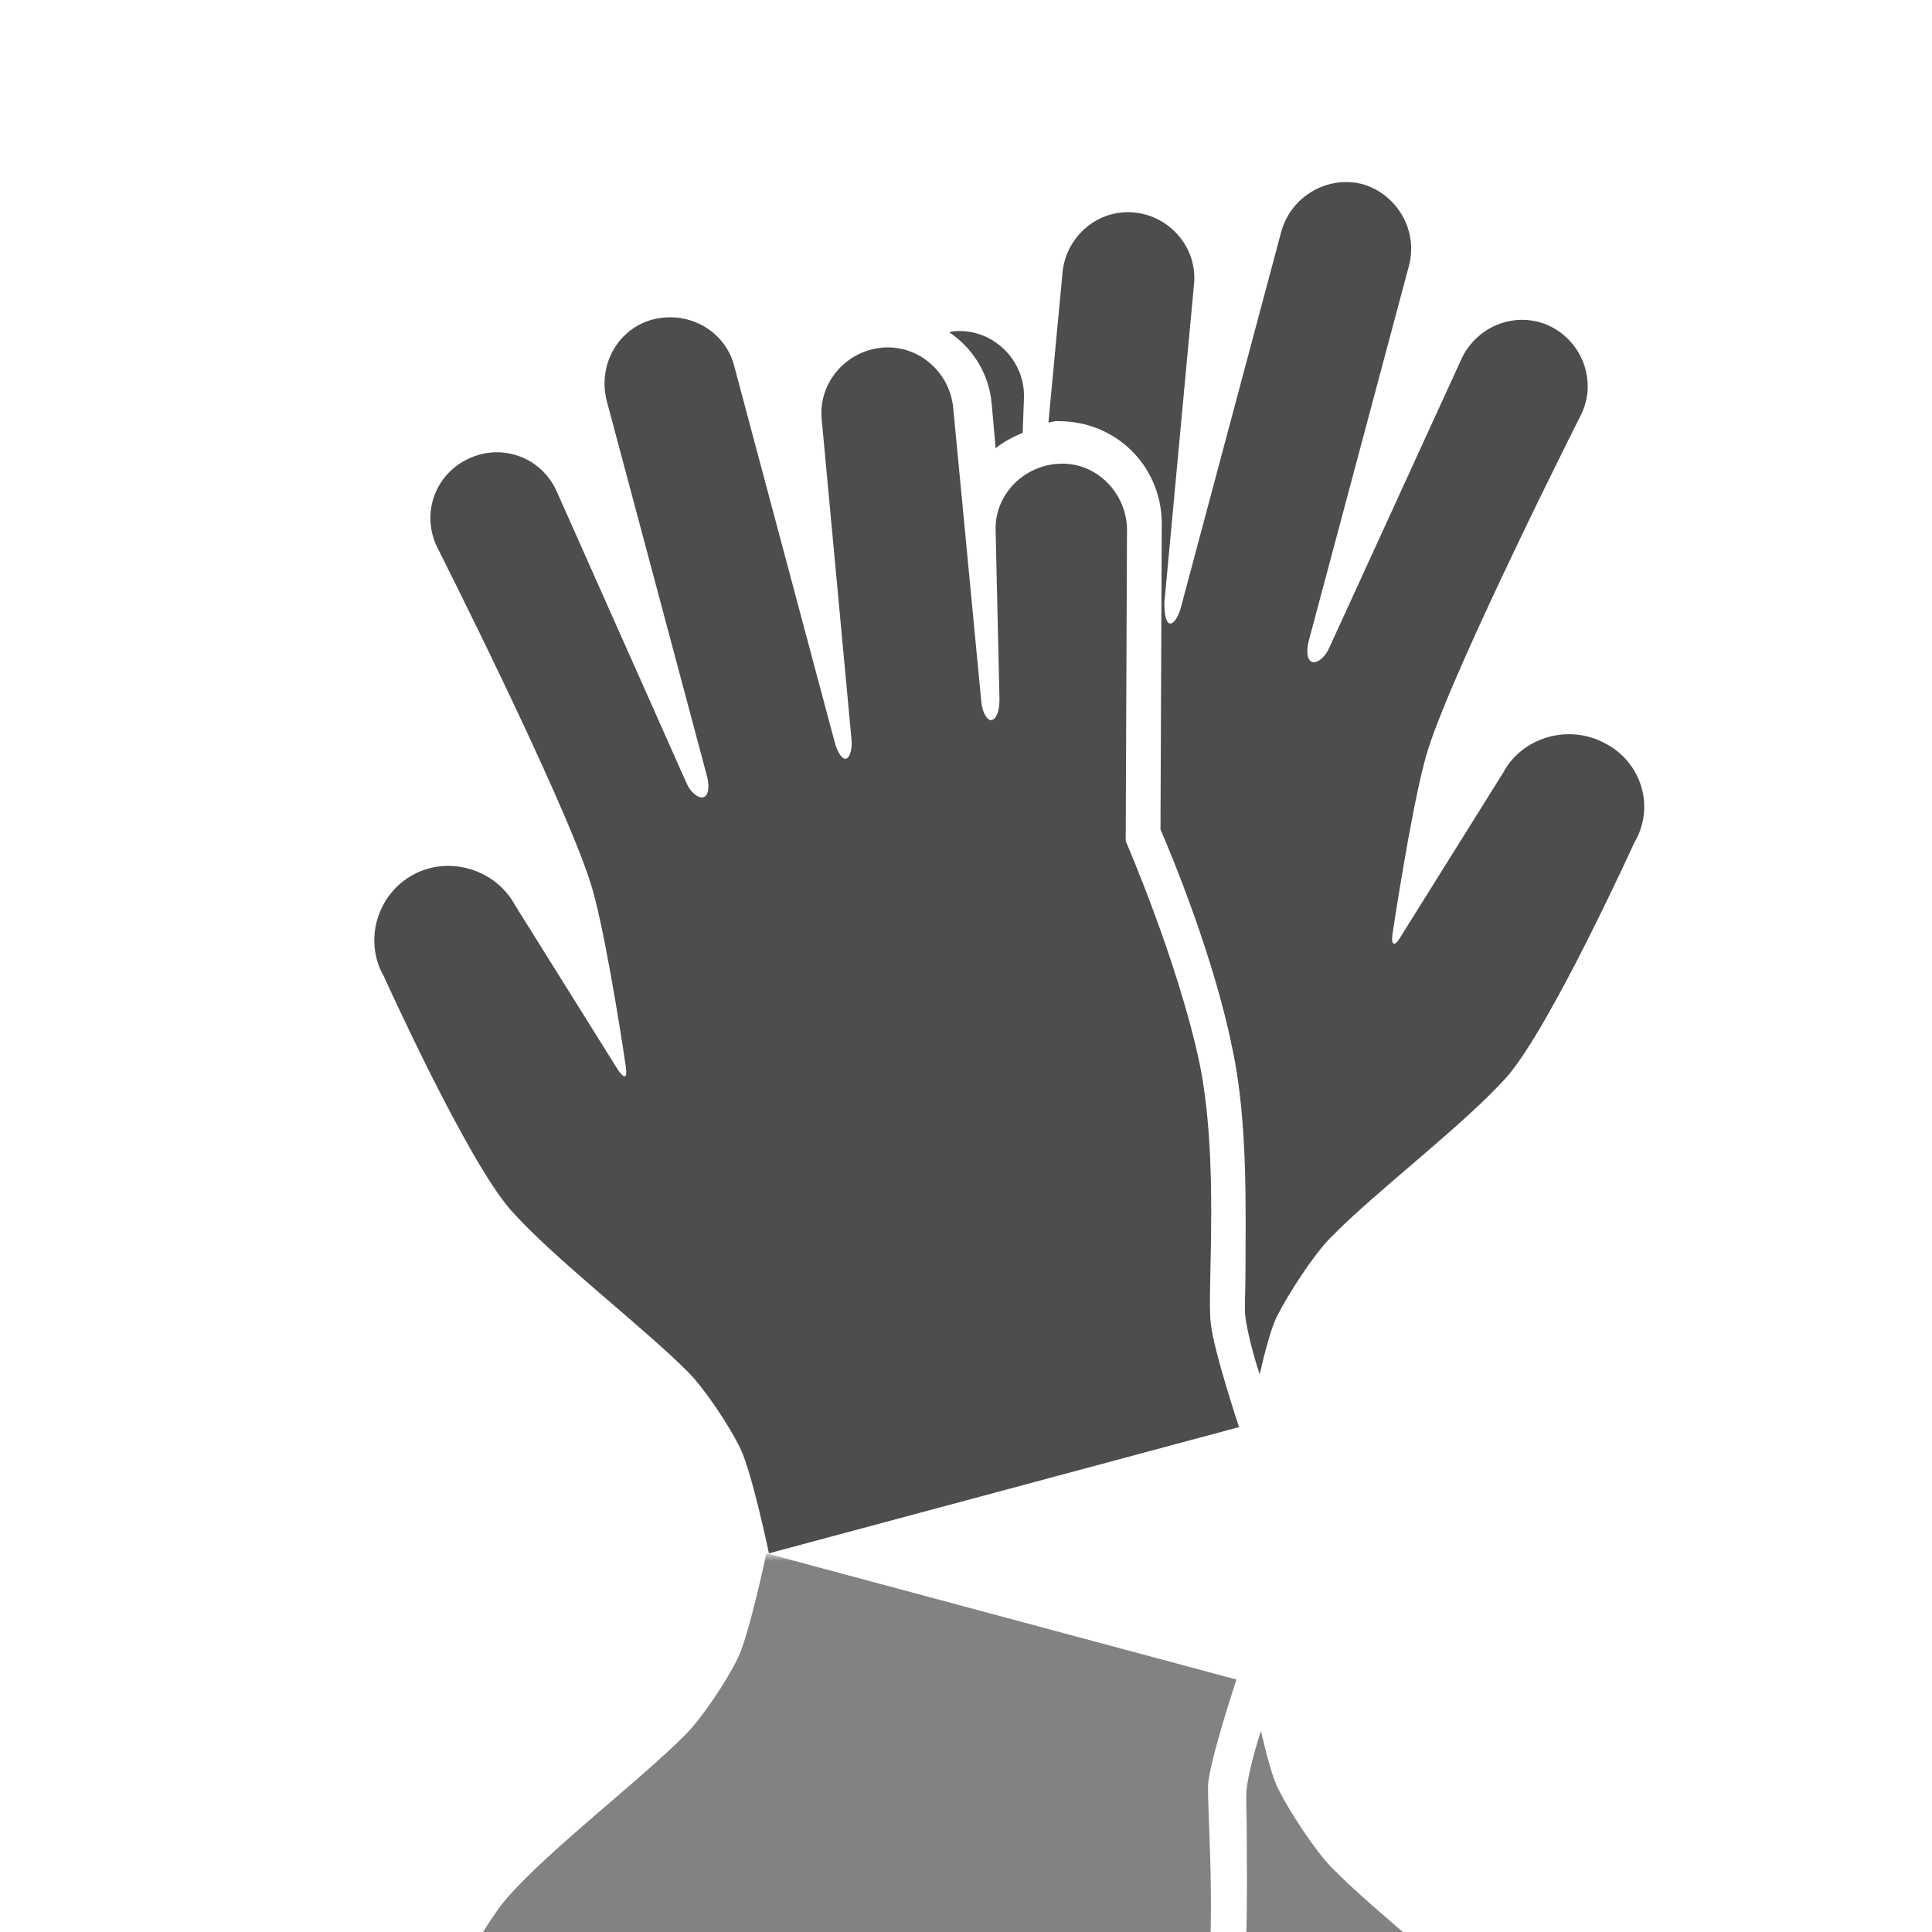
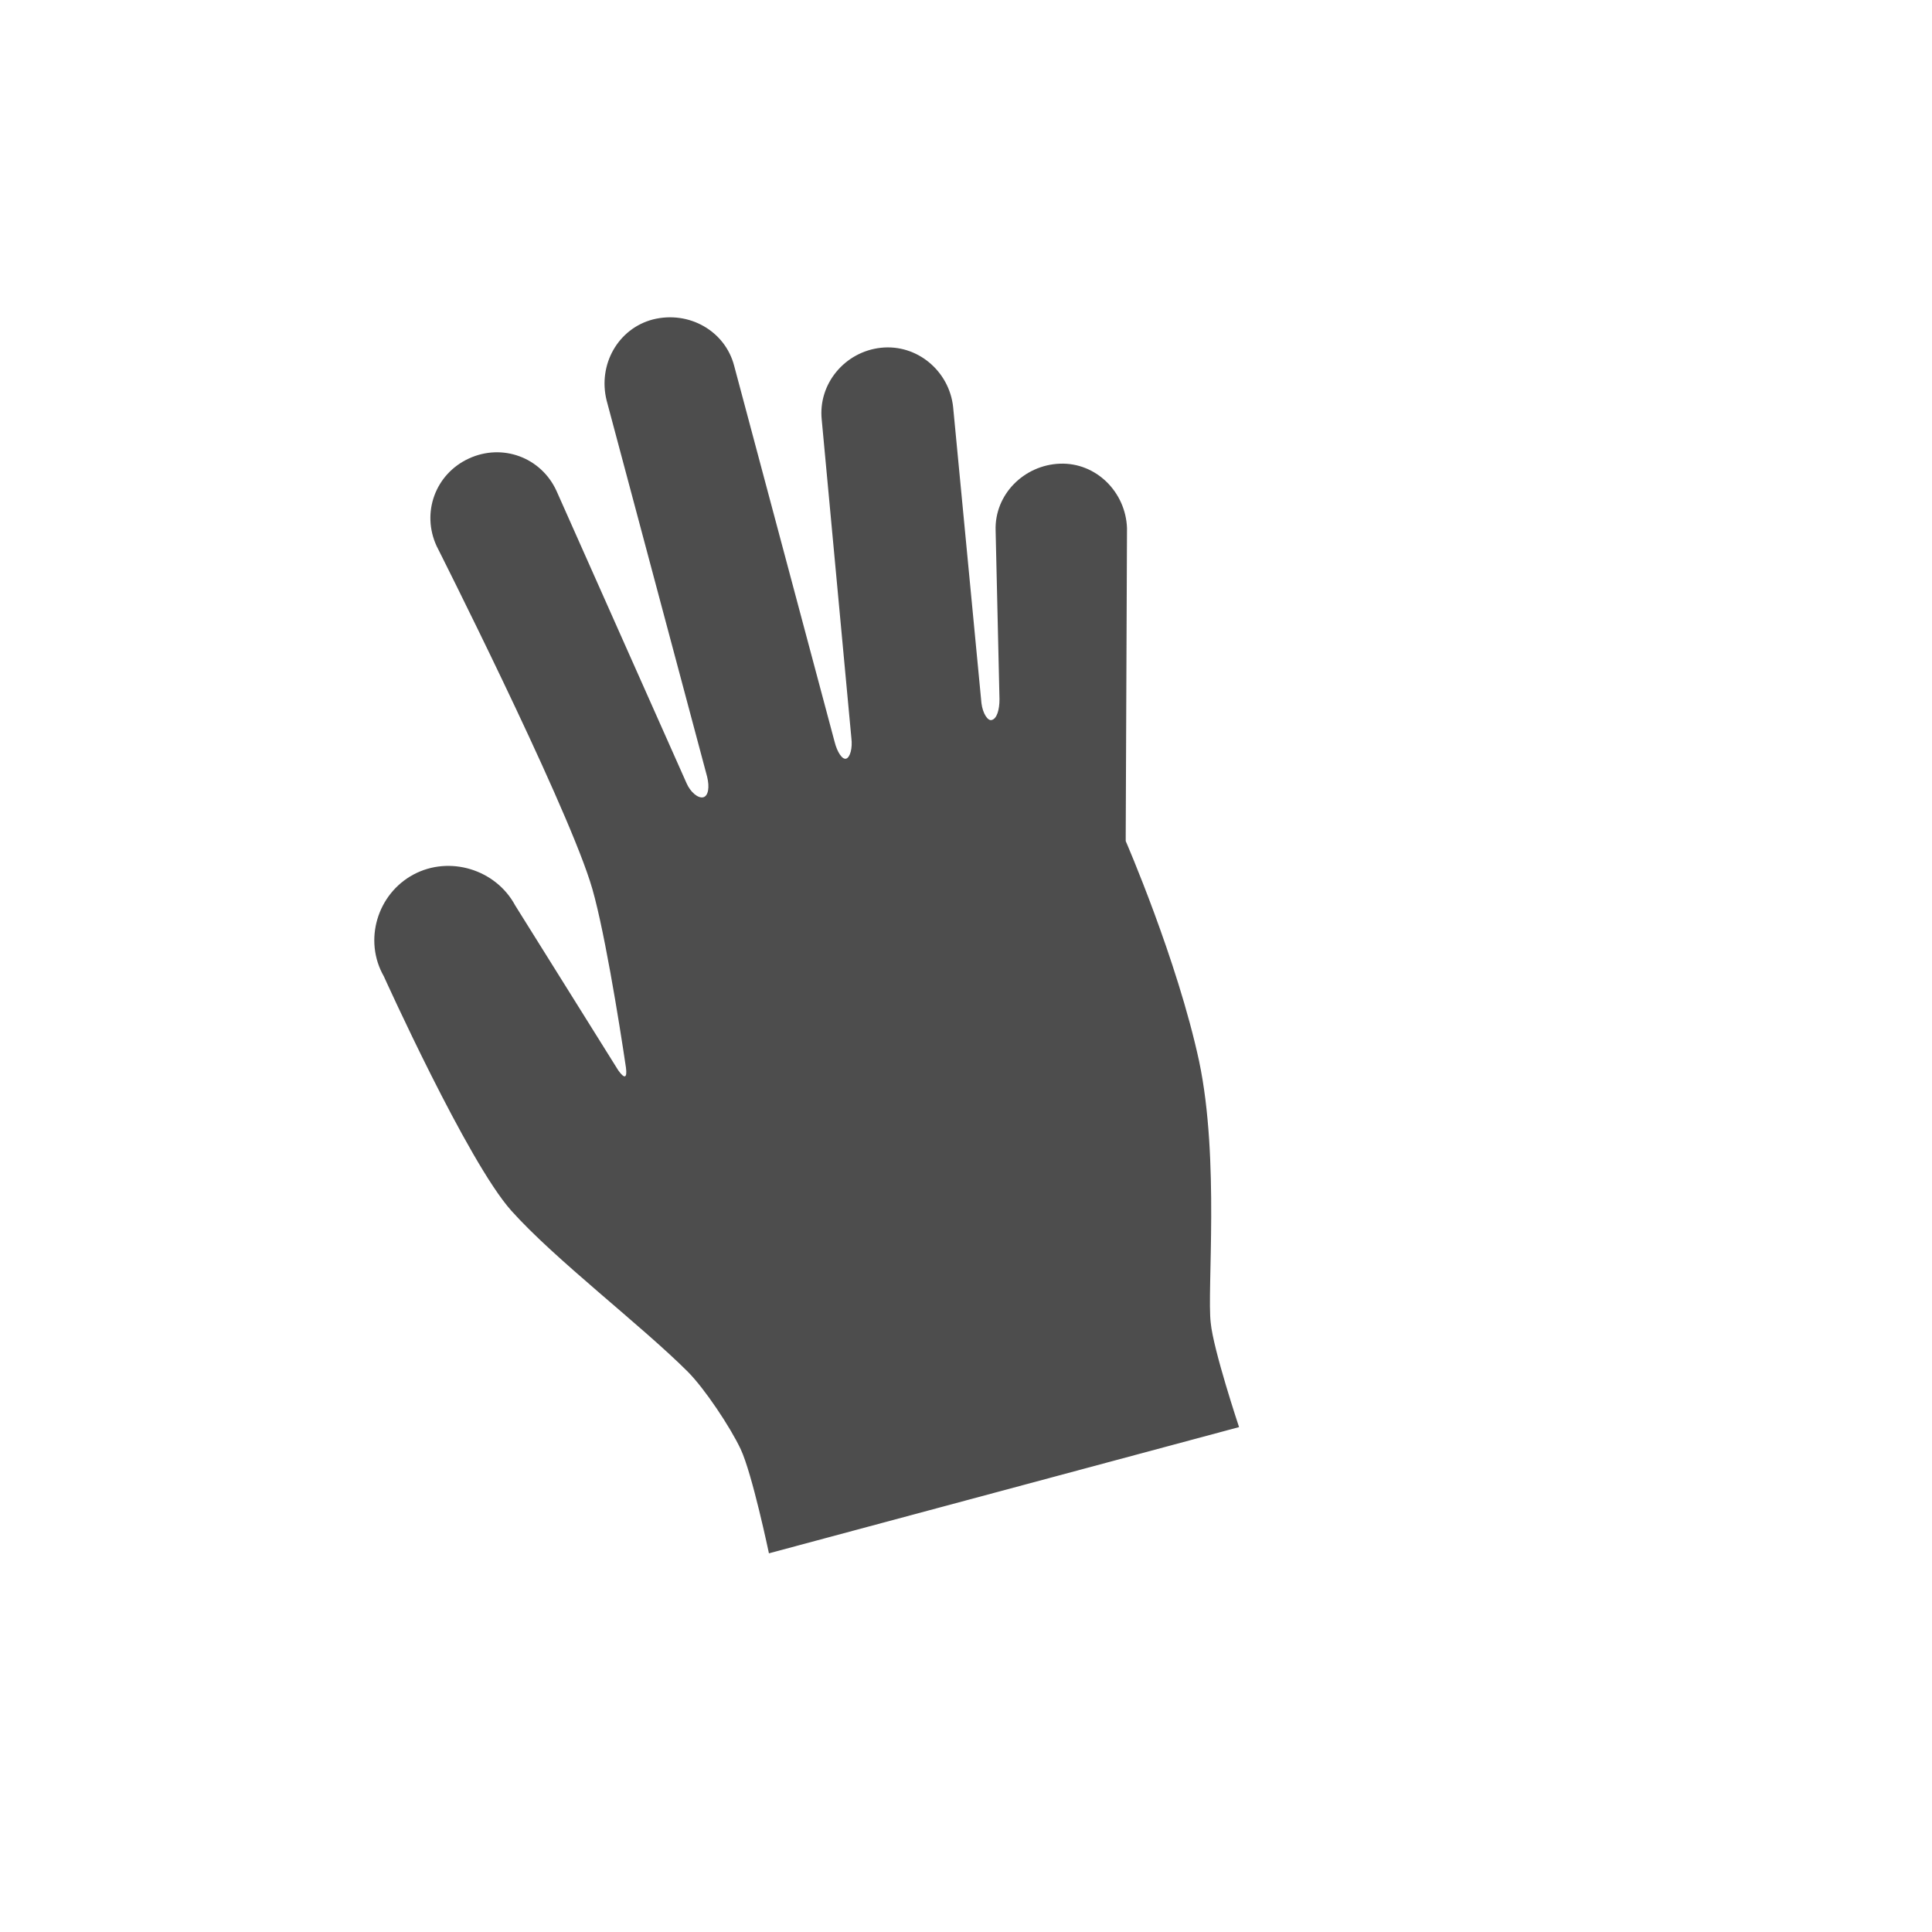
<svg xmlns="http://www.w3.org/2000/svg" version="1.1" id="Layer_1" x="0px" y="0px" viewBox="0 0 150 150" style="enable-background:new 0 0 150 150;" xml:space="preserve">
  <style type="text/css">
	.st0{fill:#4D4D4D;}
	.st1{filter:url(#Adobe_OpacityMaskFilter);}
	.st2{fill:url(#SVGID_00000051348353156550216690000009329187271352543637_);}
	.st3{opacity:0.7;mask:url(#SVGID_1_);}
</style>
  <g>
    <g>
-       <path class="st0" d="M77,31.4l0.3,3.4c0.6-0.5,1.4-0.9,2.1-1.2l0.1-2.7c0.1-2.8-2.2-5.2-5-5.2c-0.3,0-0.5,0-0.8,0.1    C75.5,27,76.8,29,77,31.4z" />
-       <path class="st0" d="M124.6,57.7c-2.8-1.5-6.4-0.5-7.9,2.3l-8,12.8c-0.4,0.7-0.7,0.6-0.6-0.2c0.5-3.3,1.8-11.4,2.8-14.5    c2.2-6.8,11.9-26,11.9-26c1.2-2.6,0-5.6-2.5-6.8c-2.6-1.2-5.6,0-6.8,2.5l-10.3,22.5c-0.3,0.7-0.9,1.2-1.3,1.1    c-0.4-0.1-0.5-0.8-0.3-1.6l7.8-29.2c0.7-2.7-0.9-5.5-3.6-6.3c-2.7-0.7-5.5,0.9-6.3,3.6l-7.8,29.2c-0.2,0.8-0.6,1.4-0.9,1.3    c-0.3-0.1-0.4-0.8-0.4-1.6l2.3-24.7c0.3-2.8-1.8-5.3-4.6-5.6c-2.8-0.3-5.3,1.8-5.6,4.6l-1.1,11.7c0.2,0,0.4-0.1,0.6-0.1h0.2    c4.4,0,7.9,3.4,8,7.8l-0.1,23.9c1,2.3,4.2,10.1,5.6,17.1c1.2,5.7,1,12.5,1,17.1c0,1.6-0.1,3.1,0,3.7c0.1,0.8,0.5,2.6,1.1,4.4    c0.4-1.7,0.9-3.7,1.4-4.6c0.8-1.6,2.8-4.7,4.1-6c3.5-3.6,10.3-8.7,13.7-12.5c3.4-3.9,9.9-18.2,9.9-18.2    C128.5,62.7,127.5,59.2,124.6,57.7z" />
      <path class="st0" d="M93.1,82.4c-1.7-7.9-5.7-17.1-5.7-17.1c0-0.1,0-0.3,0-0.4l0.1-23.9c-0.1-2.8-2.4-5.1-5.2-5    c-2.8,0.1-5.1,2.4-5,5.2l0.3,13.1c0,0.8-0.2,1.5-0.6,1.6c-0.3,0.1-0.7-0.5-0.8-1.3l-2.2-23c-0.3-2.8-2.8-4.9-5.6-4.6    c-2.8,0.3-4.9,2.8-4.6,5.6l2.3,24.7c0.1,0.8-0.1,1.5-0.4,1.6c-0.3,0.1-0.7-0.5-0.9-1.3l-7.8-29.2c-0.7-2.7-3.5-4.3-6.3-3.6    c-2.7,0.7-4.3,3.5-3.6,6.3l7.8,29.2c0.2,0.8,0.1,1.5-0.3,1.6c-0.4,0.1-1-0.4-1.3-1.1L43.2,38.1c-1.2-2.6-4.2-3.7-6.8-2.5    c-2.6,1.2-3.7,4.2-2.5,6.8c0,0,9.7,19.2,11.9,26c1,3,2.3,11.1,2.8,14.5c0.1,0.8-0.1,0.9-0.6,0.2l-8-12.8c-1.5-2.8-5.1-3.9-7.9-2.4    c-2.8,1.5-3.9,5.1-2.3,7.9c0,0,6.5,14.4,9.9,18.2c3.4,3.8,10.1,8.9,13.7,12.5c1.3,1.3,3.3,4.3,4.1,6c0.9,1.9,2.2,8.1,2.2,8.1    l36.5-9.8c0,0-2-6-2.2-8.1C93.7,100.2,94.7,90,93.1,82.4z" />
    </g>
    <defs>
      <filter id="Adobe_OpacityMaskFilter" filterUnits="userSpaceOnUse" x="29.1" y="120.7" width="98.6" height="106.3">
        <feColorMatrix type="matrix" values="1 0 0 0 0  0 1 0 0 0  0 0 1 0 0  0 0 0 1 0" />
      </filter>
    </defs>
    <mask maskUnits="userSpaceOnUse" x="29.1" y="120.7" width="98.6" height="106.3" id="SVGID_1_">
      <g class="st1">
        <linearGradient id="SVGID_00000067931783643908335870000003410943327662155689_" gradientUnits="userSpaceOnUse" x1="79.316" y1="171.107" x2="79.316" y2="120.684">
          <stop offset="0" style="stop-color:#000000" />
          <stop offset="0.373" style="stop-color:#020202" />
          <stop offset="0.507" style="stop-color:#090909" />
          <stop offset="0.603" style="stop-color:#141414" />
          <stop offset="0.68" style="stop-color:#252525" />
          <stop offset="0.746" style="stop-color:#3B3B3B" />
          <stop offset="0.805" style="stop-color:#575757" />
          <stop offset="0.858" style="stop-color:#777777" />
          <stop offset="0.907" style="stop-color:#9D9D9D" />
          <stop offset="0.952" style="stop-color:#C8C8C8" />
          <stop offset="0.993" style="stop-color:#F6F6F6" />
          <stop offset="1" style="stop-color:#FFFFFF" />
        </linearGradient>
-         <rect x="2.2" y="120.7" style="fill:url(#SVGID_00000067931783643908335870000003410943327662155689_);" width="154.2" height="50.4" />
      </g>
    </mask>
    <g class="st3">
-       <path class="st0" d="M77,210l0.3-3.4c0.6,0.5,1.4,0.9,2.1,1.2l0.1,2.7c0.1,2.8-2.2,5.2-5,5.2c-0.3,0-0.5,0-0.8-0.1    C75.5,214.4,76.8,212.4,77,210z" />
-       <path class="st0" d="M124.6,183.7c-2.8,1.5-6.4,0.5-7.9-2.3l-8-12.8c-0.4-0.7-0.7-0.6-0.6,0.2c0.5,3.3,1.8,11.4,2.8,14.5    c2.2,6.8,11.9,26,11.9,26c1.2,2.6,0,5.6-2.5,6.8c-2.6,1.2-5.6,0-6.8-2.5l-10.3-22.5c-0.3-0.7-0.9-1.2-1.3-1.1    c-0.4,0.1-0.5,0.8-0.3,1.6l7.8,29.2c0.7,2.7-0.9,5.5-3.6,6.3c-2.7,0.7-5.5-0.9-6.3-3.6L91.8,194c-0.2-0.8-0.6-1.4-0.9-1.3    c-0.3,0.1-0.4,0.8-0.4,1.6l2.3,24.7c0.3,2.8-1.8,5.3-4.6,5.6c-2.8,0.3-5.3-1.8-5.6-4.6l-1.1-11.7c0.2,0,0.4,0.1,0.6,0.1h0.2    c4.4,0,7.9-3.4,8-7.8l-0.1-23.9c1-2.3,4.2-10.1,5.6-17.1c1.2-5.7,1-12.5,1-17.1c0-1.6-0.1-3.1,0-3.7c0.1-0.8,0.5-2.6,1.1-4.4    c0.4,1.7,0.9,3.7,1.4,4.6c0.8,1.6,2.8,4.7,4.1,6c3.5,3.6,10.3,8.7,13.7,12.5c3.4,3.9,9.9,18.2,9.9,18.2    C128.5,178.6,127.5,182.2,124.6,183.7z" />
      <path class="st0" d="M93.1,159c-1.7,7.9-5.7,17.1-5.7,17.1c0,0.1,0,0.3,0,0.4l0.1,23.9c-0.1,2.8-2.4,5.1-5.2,5    c-2.8-0.1-5.1-2.4-5-5.2l0.3-13.1c0-0.8-0.2-1.5-0.6-1.6c-0.3-0.1-0.7,0.5-0.8,1.3l-2.2,23c-0.3,2.8-2.8,4.9-5.6,4.6    c-2.8-0.3-4.9-2.8-4.6-5.6l2.3-24.7c0.1-0.8-0.1-1.5-0.4-1.6c-0.3-0.1-0.7,0.5-0.9,1.3l-7.8,29.2c-0.7,2.7-3.5,4.3-6.3,3.6    c-2.7-0.7-4.3-3.5-3.6-6.3l7.8-29.2c0.2-0.8,0.1-1.5-0.3-1.6c-0.4-0.1-1,0.4-1.3,1.1l-10.3,22.5c-1.2,2.6-4.2,3.7-6.8,2.5    c-2.6-1.2-3.7-4.2-2.5-6.8c0,0,9.7-19.2,11.9-26c1-3,2.3-11.1,2.8-14.5c0.1-0.8-0.1-0.9-0.6-0.2l-8,12.8c-1.5,2.8-5.1,3.9-7.9,2.4    c-2.8-1.5-3.9-5.1-2.3-7.9c0,0,6.5-14.4,9.9-18.2c3.4-3.8,10.1-8.9,13.7-12.5c1.3-1.3,3.3-4.3,4.1-6c0.9-1.9,2.2-8.1,2.2-8.1    l36.5,9.8c0,0-2,6-2.2,8.1C93.7,141.1,94.7,151.4,93.1,159z" />
    </g>
  </g>
</svg>